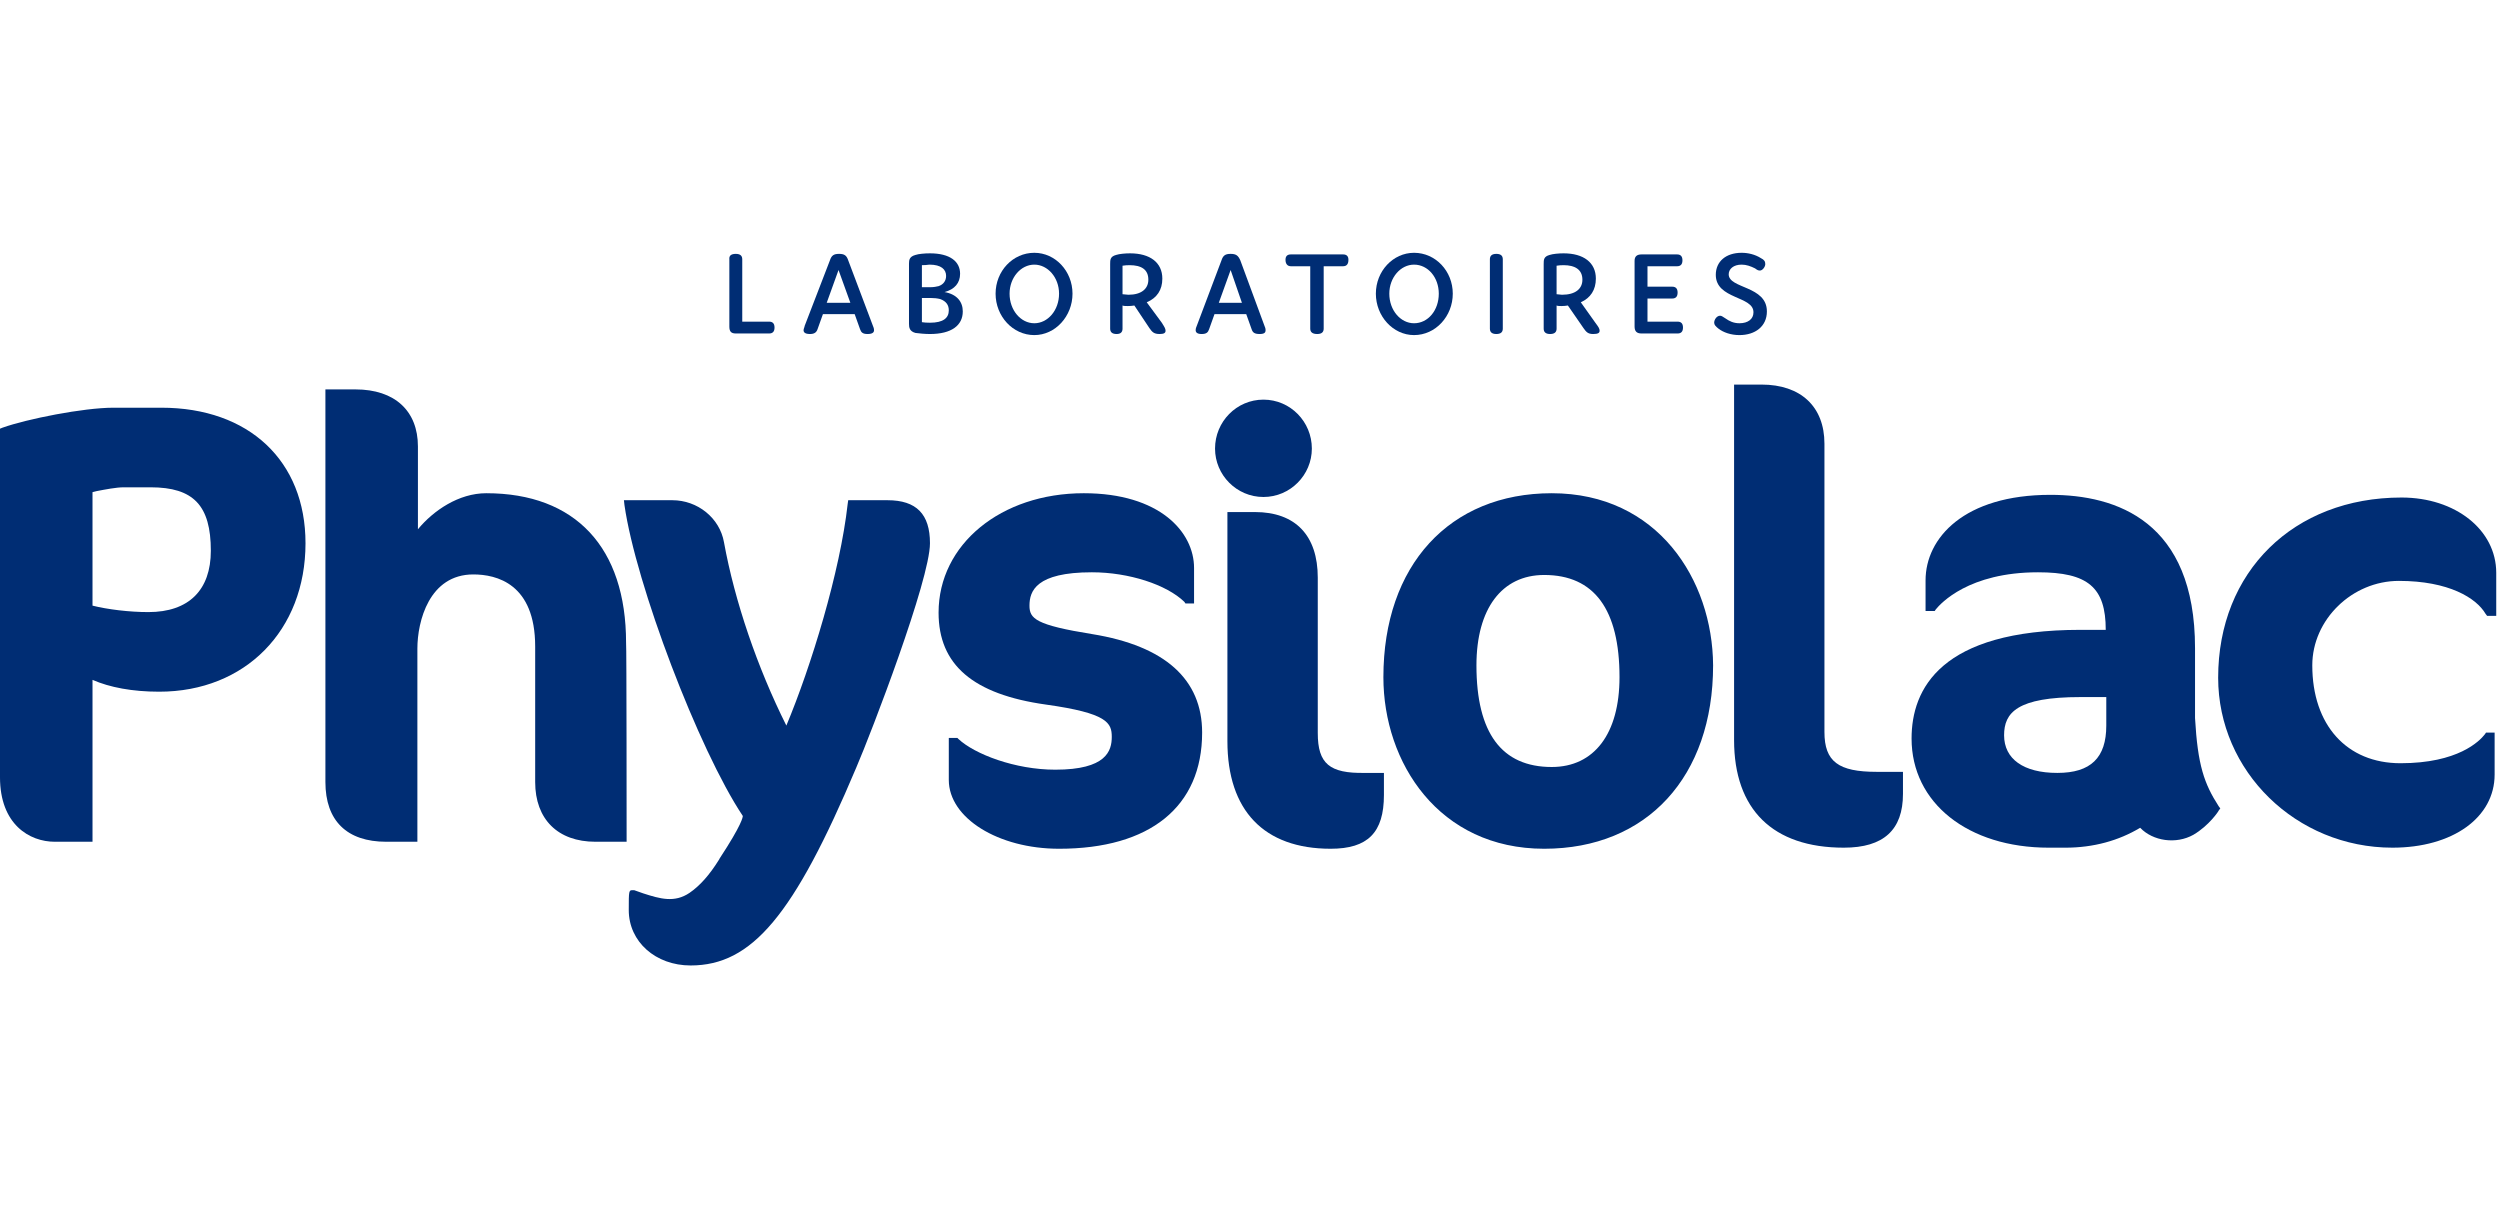
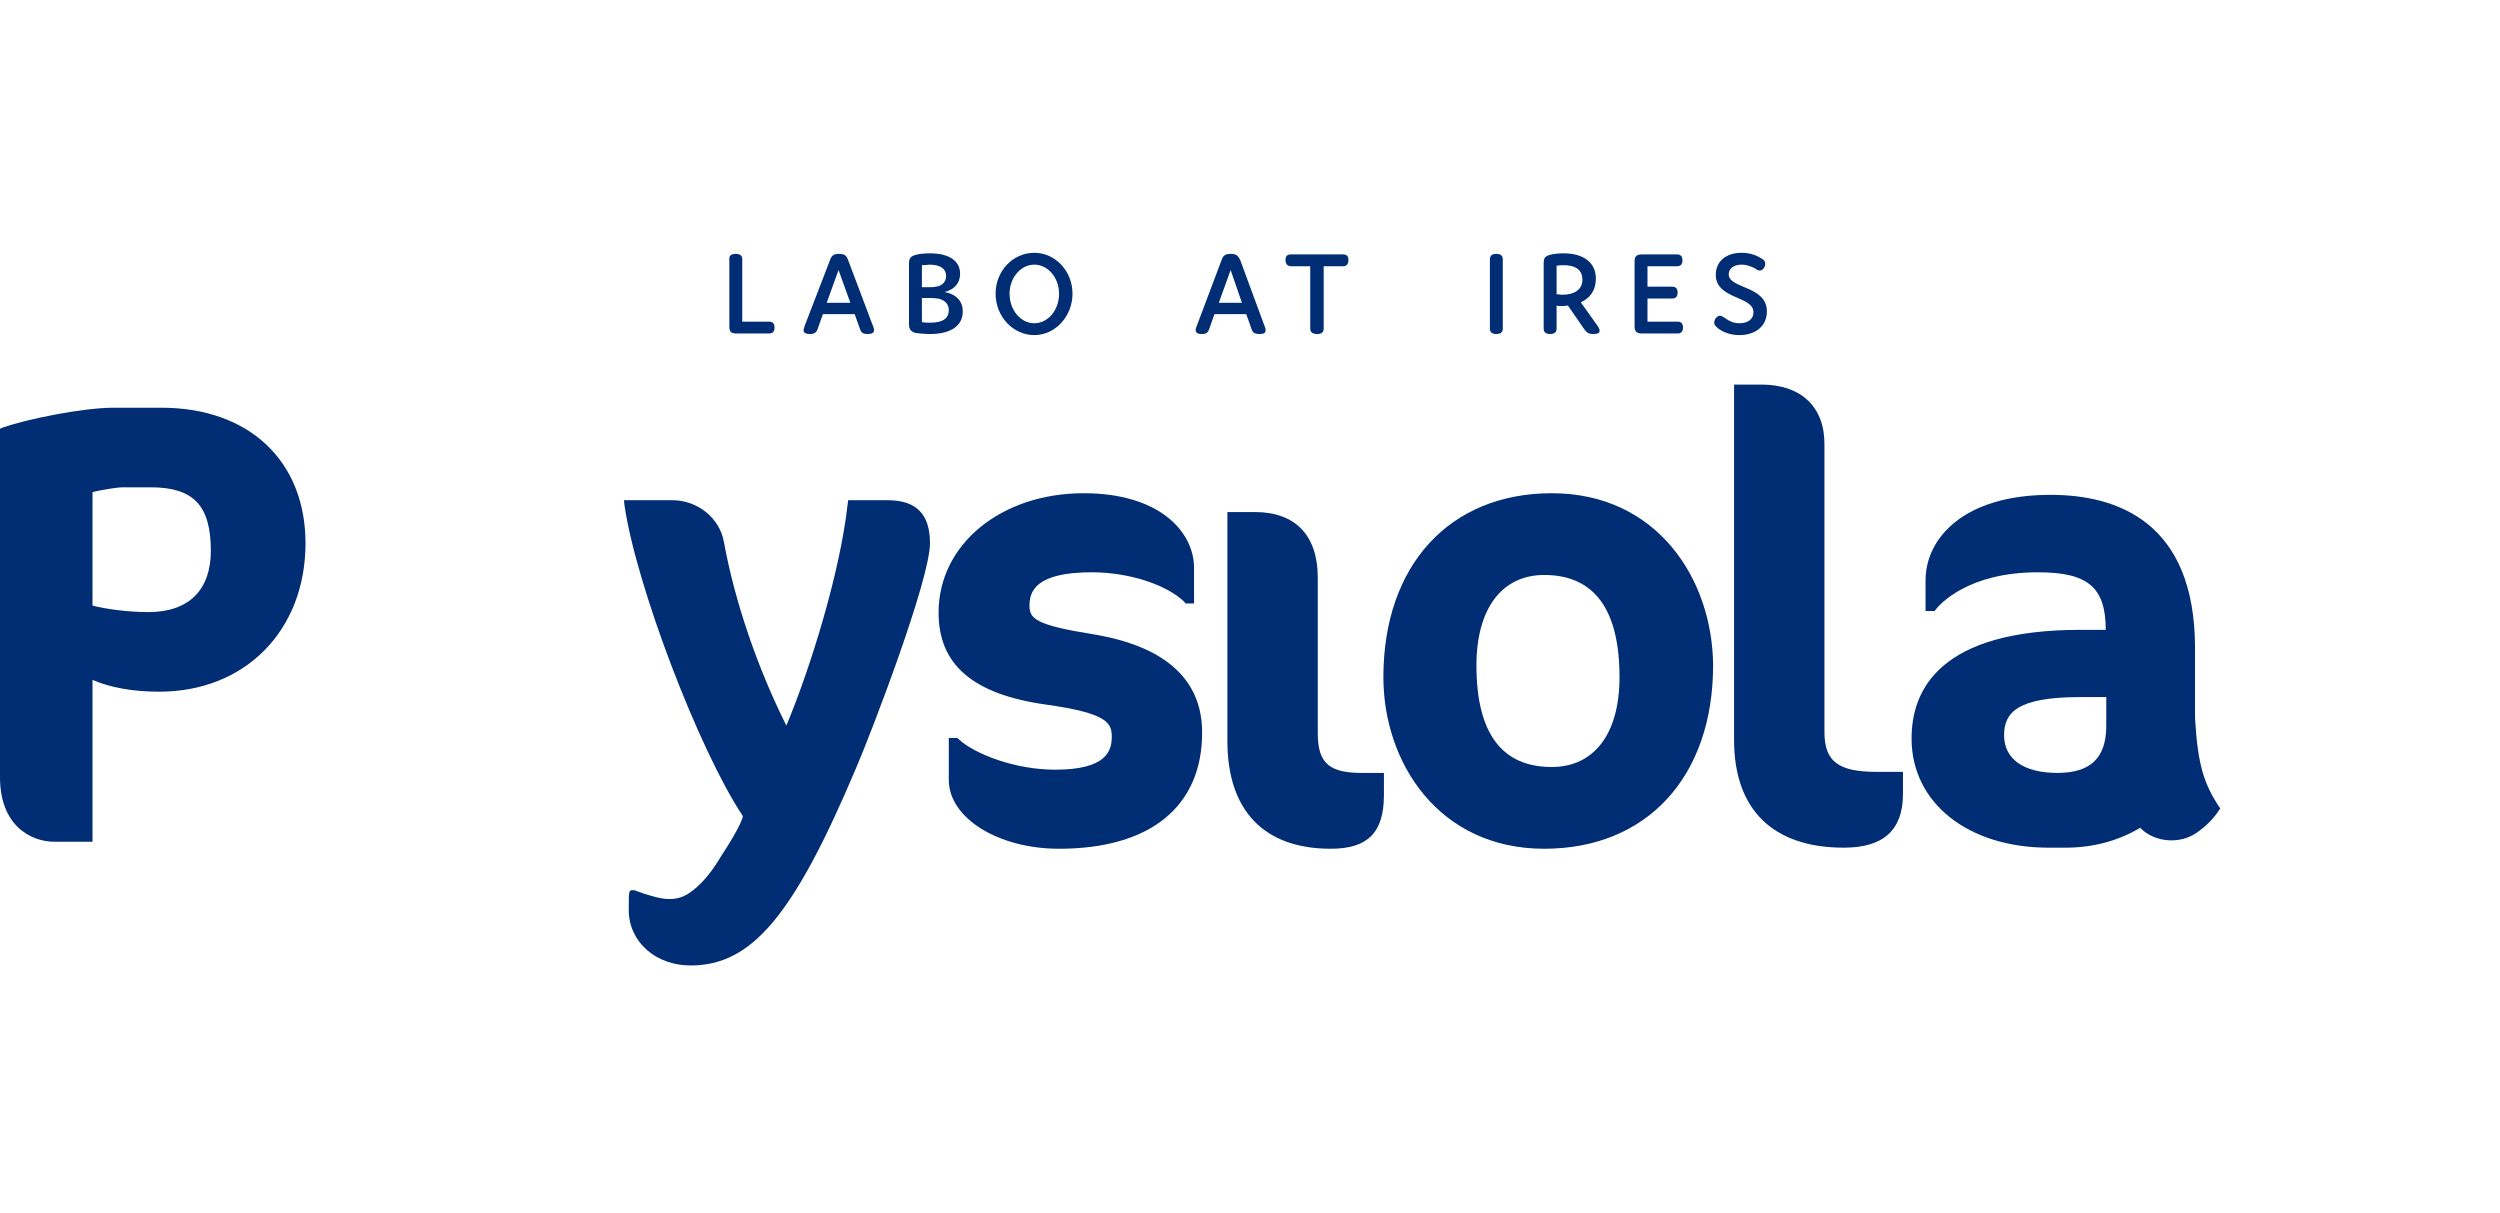
<svg xmlns="http://www.w3.org/2000/svg" version="1.2" x="0px" y="0px" viewBox="0 0 464.8 225.5" style="enable-background:new 0 0 464.8 225.5;" xml:space="preserve">
  <title>physiolac</title>
  <defs>
    <clipPath clipPathUnits="userSpaceOnUse" id="cp1">
      <path d="m464.1 47v132.47h-464.1v-132.47z" />
    </clipPath>
    <clipPath clipPathUnits="userSpaceOnUse" id="cp2">
      <path d="m464.1 47v132.47h-464.1v-132.47z" />
    </clipPath>
    <clipPath clipPathUnits="userSpaceOnUse" id="cp3">
      <path d="m464.1 47v132.47h-464.1v-132.47z" />
    </clipPath>
    <clipPath clipPathUnits="userSpaceOnUse" id="cp4">
      <path d="m464.1 47v132.47h-464.1v-132.47z" />
    </clipPath>
    <clipPath clipPathUnits="userSpaceOnUse" id="cp5">
      <path d="m464.1 47v132.47h-464.1v-132.47z" />
    </clipPath>
    <clipPath clipPathUnits="userSpaceOnUse" id="cp6">
      <path d="m464.1 47v132.47h-464.1v-132.47z" />
    </clipPath>
    <clipPath clipPathUnits="userSpaceOnUse" id="cp7">
-       <path d="m464.1 47v132.47h-464.1v-132.47z" />
-     </clipPath>
+       </clipPath>
    <clipPath clipPathUnits="userSpaceOnUse" id="cp8">
      <path d="m464.1 47v132.47h-464.1v-132.47z" />
    </clipPath>
    <clipPath clipPathUnits="userSpaceOnUse" id="cp9">
      <path d="m464.1 47v132.47h-464.1v-132.47z" />
    </clipPath>
    <clipPath clipPathUnits="userSpaceOnUse" id="cp10">
      <path d="m464.1 47v132.47h-464.1v-132.47z" />
    </clipPath>
    <clipPath clipPathUnits="userSpaceOnUse" id="cp11">
      <path d="m464.1 47v132.47h-464.1v-132.47z" />
    </clipPath>
    <clipPath clipPathUnits="userSpaceOnUse" id="cp12">
      <path d="m464.1 47v132.47h-464.1v-132.47z" />
    </clipPath>
    <clipPath clipPathUnits="userSpaceOnUse" id="cp13">
      <path d="m464.1 47v132.47h-464.1v-132.47z" />
    </clipPath>
    <clipPath clipPathUnits="userSpaceOnUse" id="cp14">
      <path d="m464.1 47v132.47h-464.1v-132.47z" />
    </clipPath>
    <clipPath clipPathUnits="userSpaceOnUse" id="cp15">
-       <path d="m464.1 47v132.47h-464.1v-132.47z" />
-     </clipPath>
+       </clipPath>
    <clipPath clipPathUnits="userSpaceOnUse" id="cp16">
      <path d="m464.1 47v132.47h-464.1v-132.47z" />
    </clipPath>
    <clipPath clipPathUnits="userSpaceOnUse" id="cp17">
      <path d="m464.1 47v132.47h-464.1v-132.47z" />
    </clipPath>
    <clipPath clipPathUnits="userSpaceOnUse" id="cp18">
      <path d="m464.1 47v132.47h-464.1v-132.47z" />
    </clipPath>
    <clipPath clipPathUnits="userSpaceOnUse" id="cp19">
      <path d="m464.1 47v132.47h-464.1v-132.47z" />
    </clipPath>
    <clipPath clipPathUnits="userSpaceOnUse" id="cp20">
      <path d="m464.1 47v132.47h-464.1v-132.47z" />
    </clipPath>
    <clipPath clipPathUnits="userSpaceOnUse" id="cp21">
      <path d="m464.1 47v132.47h-464.1v-132.47z" />
    </clipPath>
    <clipPath clipPathUnits="userSpaceOnUse" id="cp22">
      <path d="m464.1 47v132.47h-464.1v-132.47z" />
    </clipPath>
  </defs>
  <style>
		.s0 { fill: #002d74 } 
	</style>
  <g>
    <g id="Clip-Path" clip-path="url(#cp1)">
      <path fill-rule="evenodd" class="s0" d="m56.8 101c0 16.2-11.2 27.6-27.2 27.6-5 0-9.2-0.8-12.4-2.2v30.1h-7c-4.7 0-10.2-3.2-10.2-12v-64.8l0.5-0.2c4.5-1.6 15-3.7 20.6-3.7h8.9c16.3 0 26.8 9.9 26.8 25.2zm-28.8-10.4h-5c-1.4 0-3.4 0.4-5 0.7q-0.4 0.1-0.8 0.2v21.1c2.8 0.7 6.8 1.2 10.4 1.2 7.5 0 11.6-4.1 11.6-11.4 0-8.4-3.2-11.8-11.2-11.8z" />
    </g>
    <g id="Clip-Path" clip-path="url(#cp2)">
-       <path class="s0" d="m116.4 119.5c0-17.7-9.4-27.8-26-27.8-5.1 0-9.8 3.2-12.7 6.7v-15.4c0-6.6-4.3-10.6-11.6-10.6h-5.6v73c0 7.2 4 11.1 11.3 11.1h5.8v-35.9c0-5.1 2.2-13.8 10.4-13.8 4.3 0 11.5 1.7 11.5 13.4v25.2c0 6.9 4.2 11.1 11.2 11.1h5.8c0 0 0-37-0.1-37z" />
-     </g>
+       </g>
    <g id="Clip-Path" clip-path="url(#cp3)">
      <path class="s0" d="m165 93h-7.3l-0.1 0.7c-1.4 12.6-6.8 30.2-11.4 41.2-5.4-10.8-9.6-23.1-11.6-34.1-0.8-4.5-4.9-7.8-9.6-7.8h-9l0.1 0.9c2.1 14.7 13.8 45.5 22 57.8 0 0.2-0.1 1.5-4.3 7.9l-0.1 0.2c-1.8 2.9-3.6 4.9-5.5 6.2-2.8 1.9-5.5 1.1-8.6 0.1q-0.9-0.3-1.7-0.6h-0.2c-0.8 0-0.8 0-0.8 3.7 0 5.9 5 10.3 11.5 10.3 11.4 0 19.2-9.3 30.8-36.8 2.8-6.5 13.7-34.9 13.7-41.7 0-5.4-2.5-8-7.9-8z" />
    </g>
    <g id="Clip-Path" clip-path="url(#cp4)">
      <path class="s0" d="m203.1 117.9c-10.6-1.7-11.7-2.9-11.7-5.3 0-2.7 1.2-6.2 11.6-6.2 6.9 0 13.9 2.3 17.2 5.5l0.2 0.3h1.6v-6.6c0-6.7-6.4-13.9-20.5-13.9-15.4 0-27 9.5-27 22.2 0 9.7 6.4 15.2 20 17.1 11.4 1.6 12.2 3.4 12.2 6 0 2.6-1 6.1-10.5 6.1-7.5 0-15-2.9-18-5.7l-0.2-0.2h-1.6v7.8c0 7.1 9.2 12.8 20.5 12.8 16.9 0 26.6-7.8 26.6-21.6 0-9.9-6.9-16.1-20.4-18.3z" />
    </g>
    <g id="Clip-Path" clip-path="url(#cp5)">
      <path fill-rule="evenodd" class="s0" d="m318.5 123.7c0 20.7-12.3 34.1-31.4 34.1-19.6 0-29.9-16-29.9-31.9 0-20.8 12.3-34.2 31.3-34.2 19.7 0 29.9 16.1 30 32zm-31.4-16.8c-7.9 0-12.6 6.3-12.6 16.8 0 12.6 4.7 18.9 14 18.9 7.9 0 12.6-6.2 12.6-16.7 0-12.6-4.7-19-14-19z" />
    </g>
    <g id="Clip-Path" clip-path="url(#cp6)">
      <path class="s0" d="m339.2 136.1v-53.6c0-6.9-4.4-11-11.7-11h-5.1v66.1c0 12.9 7.2 20 20.4 20 7.4 0 11-3.3 11-10v-4.1h-4.9c-7.1 0-9.7-1.9-9.7-7.4z" />
    </g>
    <g id="Clip-Path" clip-path="url(#cp7)">
      <path class="s0" d="m446 108c9.3 0 14.4 3.2 16.1 6.1l0.3 0.4h1.7v-8c0-8-7.6-14-17.6-14-20.1 0-34.1 13.8-34.1 33.5 0 17.4 14.5 31.6 32.4 31.6 11.2 0 19-5.6 19-13.6v-7.8h-1.6l-0.2 0.3c-1 1.3-5 5.4-15.7 5.4-10 0-16.4-7.1-16.4-18.2 0-8.5 7.4-15.7 16.1-15.7z" />
    </g>
    <g id="Clip-Path" clip-path="url(#cp8)">
      <path class="s0" d="m245 136.3v-28.9c0-7.8-4.1-12.2-11.7-12.2h-5.1v42.6c0 12.9 6.8 20 19.2 20 6.9 0 9.9-3 9.9-10v-4.1h-3.6c-6.5 0.1-8.7-1.7-8.7-7.4z" />
    </g>
    <g id="Clip-Path" clip-path="url(#cp9)">
      <path fill-rule="evenodd" class="s0" d="m412.5 149.9l0.3 0.4-0.3 0.4c0 0.1-1.8 2.8-4.7 4.5-3.2 1.8-7.5 1.2-9.9-1.3-4 2.4-8.7 3.7-13.9 3.7h-3.1c-15 0-25.5-8.3-25.5-20.3 0-9.2 5.4-20.2 31.4-20.2h4.7c0-7.9-3.3-10.7-12.6-10.7-12.9 0-18.1 5.8-19 6.9l-0.2 0.3h-1.7v-5.7c0-7.9 7.2-15.9 23.2-15.9 12.3 0 26.9 4.9 26.9 28.5v13c0.5 8.8 1.7 12.2 4.4 16.4zm-25.7-20.3c-11.8 0-14.2 2.9-14.2 7.1 0 4.4 3.6 7 9.9 7 6.2 0 9.1-2.8 9.1-8.8v-5.3z" />
    </g>
    <g id="Clip-Path" clip-path="url(#cp10)">
-       <path class="s0" d="m234.9 92.4c-5 0-9-4.1-9-9 0-5 4-9.1 9-9.1 5 0 9 4.1 9 9.1 0 4.9-4 9-9 9z" />
+       <path class="s0" d="m234.9 92.4z" />
    </g>
    <g id="Clip-Path" clip-path="url(#cp11)">
      <path class="s0" d="m143 59.8q1 0 1 1.1 0 1.1-1 1.1h-6.2c-0.9 0-1.2-0.4-1.2-1.3v-12.5q-0.1-1 1.2-1 1.2 0 1.2 1v11.6z" />
    </g>
    <g id="Clip-Path" clip-path="url(#cp12)">
      <path fill-rule="evenodd" class="s0" d="m162.5 61.4c0 0.4-0.3 0.7-1.2 0.7-0.9 0-1.2-0.3-1.4-0.9l-1-2.8h-5.9l-1 2.8c-0.2 0.6-0.6 0.9-1.4 0.9-0.9 0-1.2-0.3-1.2-0.7 0-0.3 0.2-0.6 0.2-0.8l4.7-12.2c0.3-0.9 0.7-1.2 1.7-1.2 1 0 1.4 0.3 1.7 1.2l4.6 12.2c0.1 0.2 0.2 0.5 0.2 0.8zm-4.4-5.1l-2.2-6.1-2.2 6.1z" />
    </g>
    <g id="Clip-Path" clip-path="url(#cp13)">
      <path fill-rule="evenodd" class="s0" d="m179 57.9c0 2.6-2.1 4.2-6.1 4.2-0.9 0-2-0.1-2.7-0.2-1.1-0.3-1.2-1-1.2-1.7v-11.2c0-0.7 0.1-1.3 1.2-1.6 0.6-0.2 1.7-0.3 2.7-0.3 3.7 0 5.6 1.5 5.6 3.8 0 1.7-1 2.9-2.9 3.4 2.3 0.4 3.4 1.8 3.4 3.6zm-7.6-8.6v4.1h1.5c0.7 0 1.2-0.1 1.6-0.2 0.9-0.3 1.4-1 1.4-1.9 0-1.2-0.9-2.1-3.1-2.1q-0.7 0.1-1.4 0.1zm5 8.4c0-1-0.5-1.7-1.6-2.1q-0.8-0.2-1.8-0.2h-1.6v4.5q0.6 0.1 1.5 0.1c2.5 0 3.5-0.9 3.5-2.3z" />
    </g>
    <g id="Clip-Path" clip-path="url(#cp14)">
      <path fill-rule="evenodd" class="s0" d="m192.3 62.3c-4 0-7.2-3.5-7.2-7.7 0-4.2 3.2-7.6 7.2-7.6 3.9 0 7.1 3.4 7.1 7.6 0 4.2-3.2 7.7-7.1 7.7zm4.6-7.7c0-3-2.1-5.4-4.6-5.4-2.5 0-4.6 2.4-4.6 5.4 0 3.1 2.1 5.5 4.6 5.5 2.5 0 4.6-2.4 4.6-5.5z" />
    </g>
    <g id="Clip-Path" clip-path="url(#cp15)">
      <path fill-rule="evenodd" class="s0" d="m216.7 61.5c0 0.4-0.3 0.6-1.1 0.6-1.1 0-1.4-0.4-1.9-1.1l-2.8-4.2q-0.6 0.1-1.2 0.1c-0.4 0-0.8 0-1-0.1v4.3q0 1-1.1 1-1.2 0-1.2-1v-12c0-0.8 0-1.4 1.1-1.7 0.6-0.2 1.7-0.3 2.6-0.3 3.7 0 6 1.7 6 4.7 0 2.1-1 3.6-2.9 4.4l2.8 3.8c0.5 0.8 0.7 1.1 0.7 1.5zm-6.9-6.7c2.4 0 3.7-1.1 3.7-2.8 0-1.9-1.3-2.7-3.5-2.7q-0.7 0-1.3 0.1v5.3c0.4 0 0.7 0.1 1.1 0.1z" />
    </g>
    <g id="Clip-Path" clip-path="url(#cp16)">
      <path fill-rule="evenodd" class="s0" d="m235.3 61.4c0 0.4-0.2 0.7-1.1 0.7-1 0-1.3-0.3-1.5-0.9l-1-2.8h-5.9l-1 2.8c-0.2 0.6-0.5 0.9-1.4 0.9-0.8 0-1.1-0.3-1.1-0.7 0-0.3 0.1-0.6 0.2-0.8l4.6-12.2c0.3-0.9 0.7-1.2 1.7-1.2 1 0 1.4 0.3 1.8 1.2l4.5 12.2c0.1 0.2 0.2 0.5 0.2 0.8zm-4.4-5.1l-2.1-6.1-2.2 6.1z" />
    </g>
    <g id="Clip-Path" clip-path="url(#cp17)">
      <path class="s0" d="m246.1 61.1q0 1-1.2 1-1.3 0-1.3-1v-11.6h-3.6c-0.6 0-1-0.4-1-1.2q0-1 1-1h9.7q1 0 1 1 0 1.2-1 1.2h-3.6z" />
    </g>
    <g id="Clip-Path" clip-path="url(#cp18)">
-       <path fill-rule="evenodd" class="s0" d="m262.9 62.3c-3.9 0-7.1-3.5-7.1-7.7 0-4.2 3.2-7.6 7.1-7.6 4 0 7.2 3.4 7.2 7.6 0 4.2-3.2 7.7-7.2 7.7zm4.6-7.7c0-3-2-5.4-4.6-5.4-2.5 0-4.6 2.4-4.6 5.4 0 3.1 2.1 5.5 4.6 5.5 2.6 0 4.6-2.4 4.6-5.5z" />
-     </g>
+       </g>
    <g id="Clip-Path" clip-path="url(#cp19)">
      <path class="s0" d="m279.4 61.1q0 1-1.2 1-1.2 0-1.2-1v-12.9q0-1 1.2-1 1.2 0 1.2 1z" />
    </g>
    <g id="Clip-Path" clip-path="url(#cp20)">
      <path fill-rule="evenodd" class="s0" d="m297.4 61.5c0 0.4-0.3 0.6-1.2 0.6-1 0-1.3-0.4-1.8-1.1l-2.9-4.2q-0.6 0.1-1.2 0.1c-0.3 0-0.7 0-0.9-0.1v4.3q0 1-1.2 1-1.2 0-1.2-1v-12c0-0.8 0-1.4 1.1-1.7 0.6-0.2 1.7-0.3 2.6-0.3 3.7 0 6 1.7 6 4.7 0 2.1-1 3.6-2.8 4.4l2.7 3.8c0.6 0.8 0.8 1.1 0.8 1.5zm-7-6.7c2.5 0 3.8-1.1 3.8-2.8 0-1.9-1.4-2.7-3.5-2.7q-0.7 0-1.3 0.1v5.3c0.3 0 0.7 0.1 1 0.1z" />
    </g>
    <g id="Clip-Path" clip-path="url(#cp21)">
      <path class="s0" d="m310.9 53.3q1 0 1 1.1 0 1.1-1 1.1h-4.6v4.3h5.6q1 0 1 1.1 0 1.1-1 1.1h-6.7c-0.9 0-1.3-0.4-1.3-1.3v-12.2c0-0.8 0.4-1.2 1.3-1.2h6.6q1 0 1 1.1 0 1.1-1 1.1h-5.5v3.8c0 0 4.6 0 4.6 0z" />
    </g>
    <g id="Clip-Path" clip-path="url(#cp22)">
      <path class="s0" d="m319 51.1c0-2.5 1.9-4.1 4.8-4.1 1.2 0 2.5 0.3 3.6 1 0.6 0.3 0.8 0.6 0.8 1.1 0 0.5-0.5 1.2-1 1.2-0.3 0-0.5-0.1-0.9-0.4-0.8-0.4-1.6-0.7-2.5-0.7-1.5 0-2.4 0.8-2.4 1.8 0 2.7 7.1 2.1 7.1 6.9 0 2.8-2.2 4.4-5.1 4.4-1.6 0-3-0.5-3.9-1.2-0.5-0.4-0.8-0.7-0.8-1.1 0-0.6 0.5-1.3 1.1-1.3 0.3 0 0.5 0.2 1 0.5 0.7 0.5 1.5 0.9 2.6 0.9 1.6 0 2.6-0.8 2.6-2 0.1-3.1-7-2.4-7-7z" />
    </g>
  </g>
</svg>